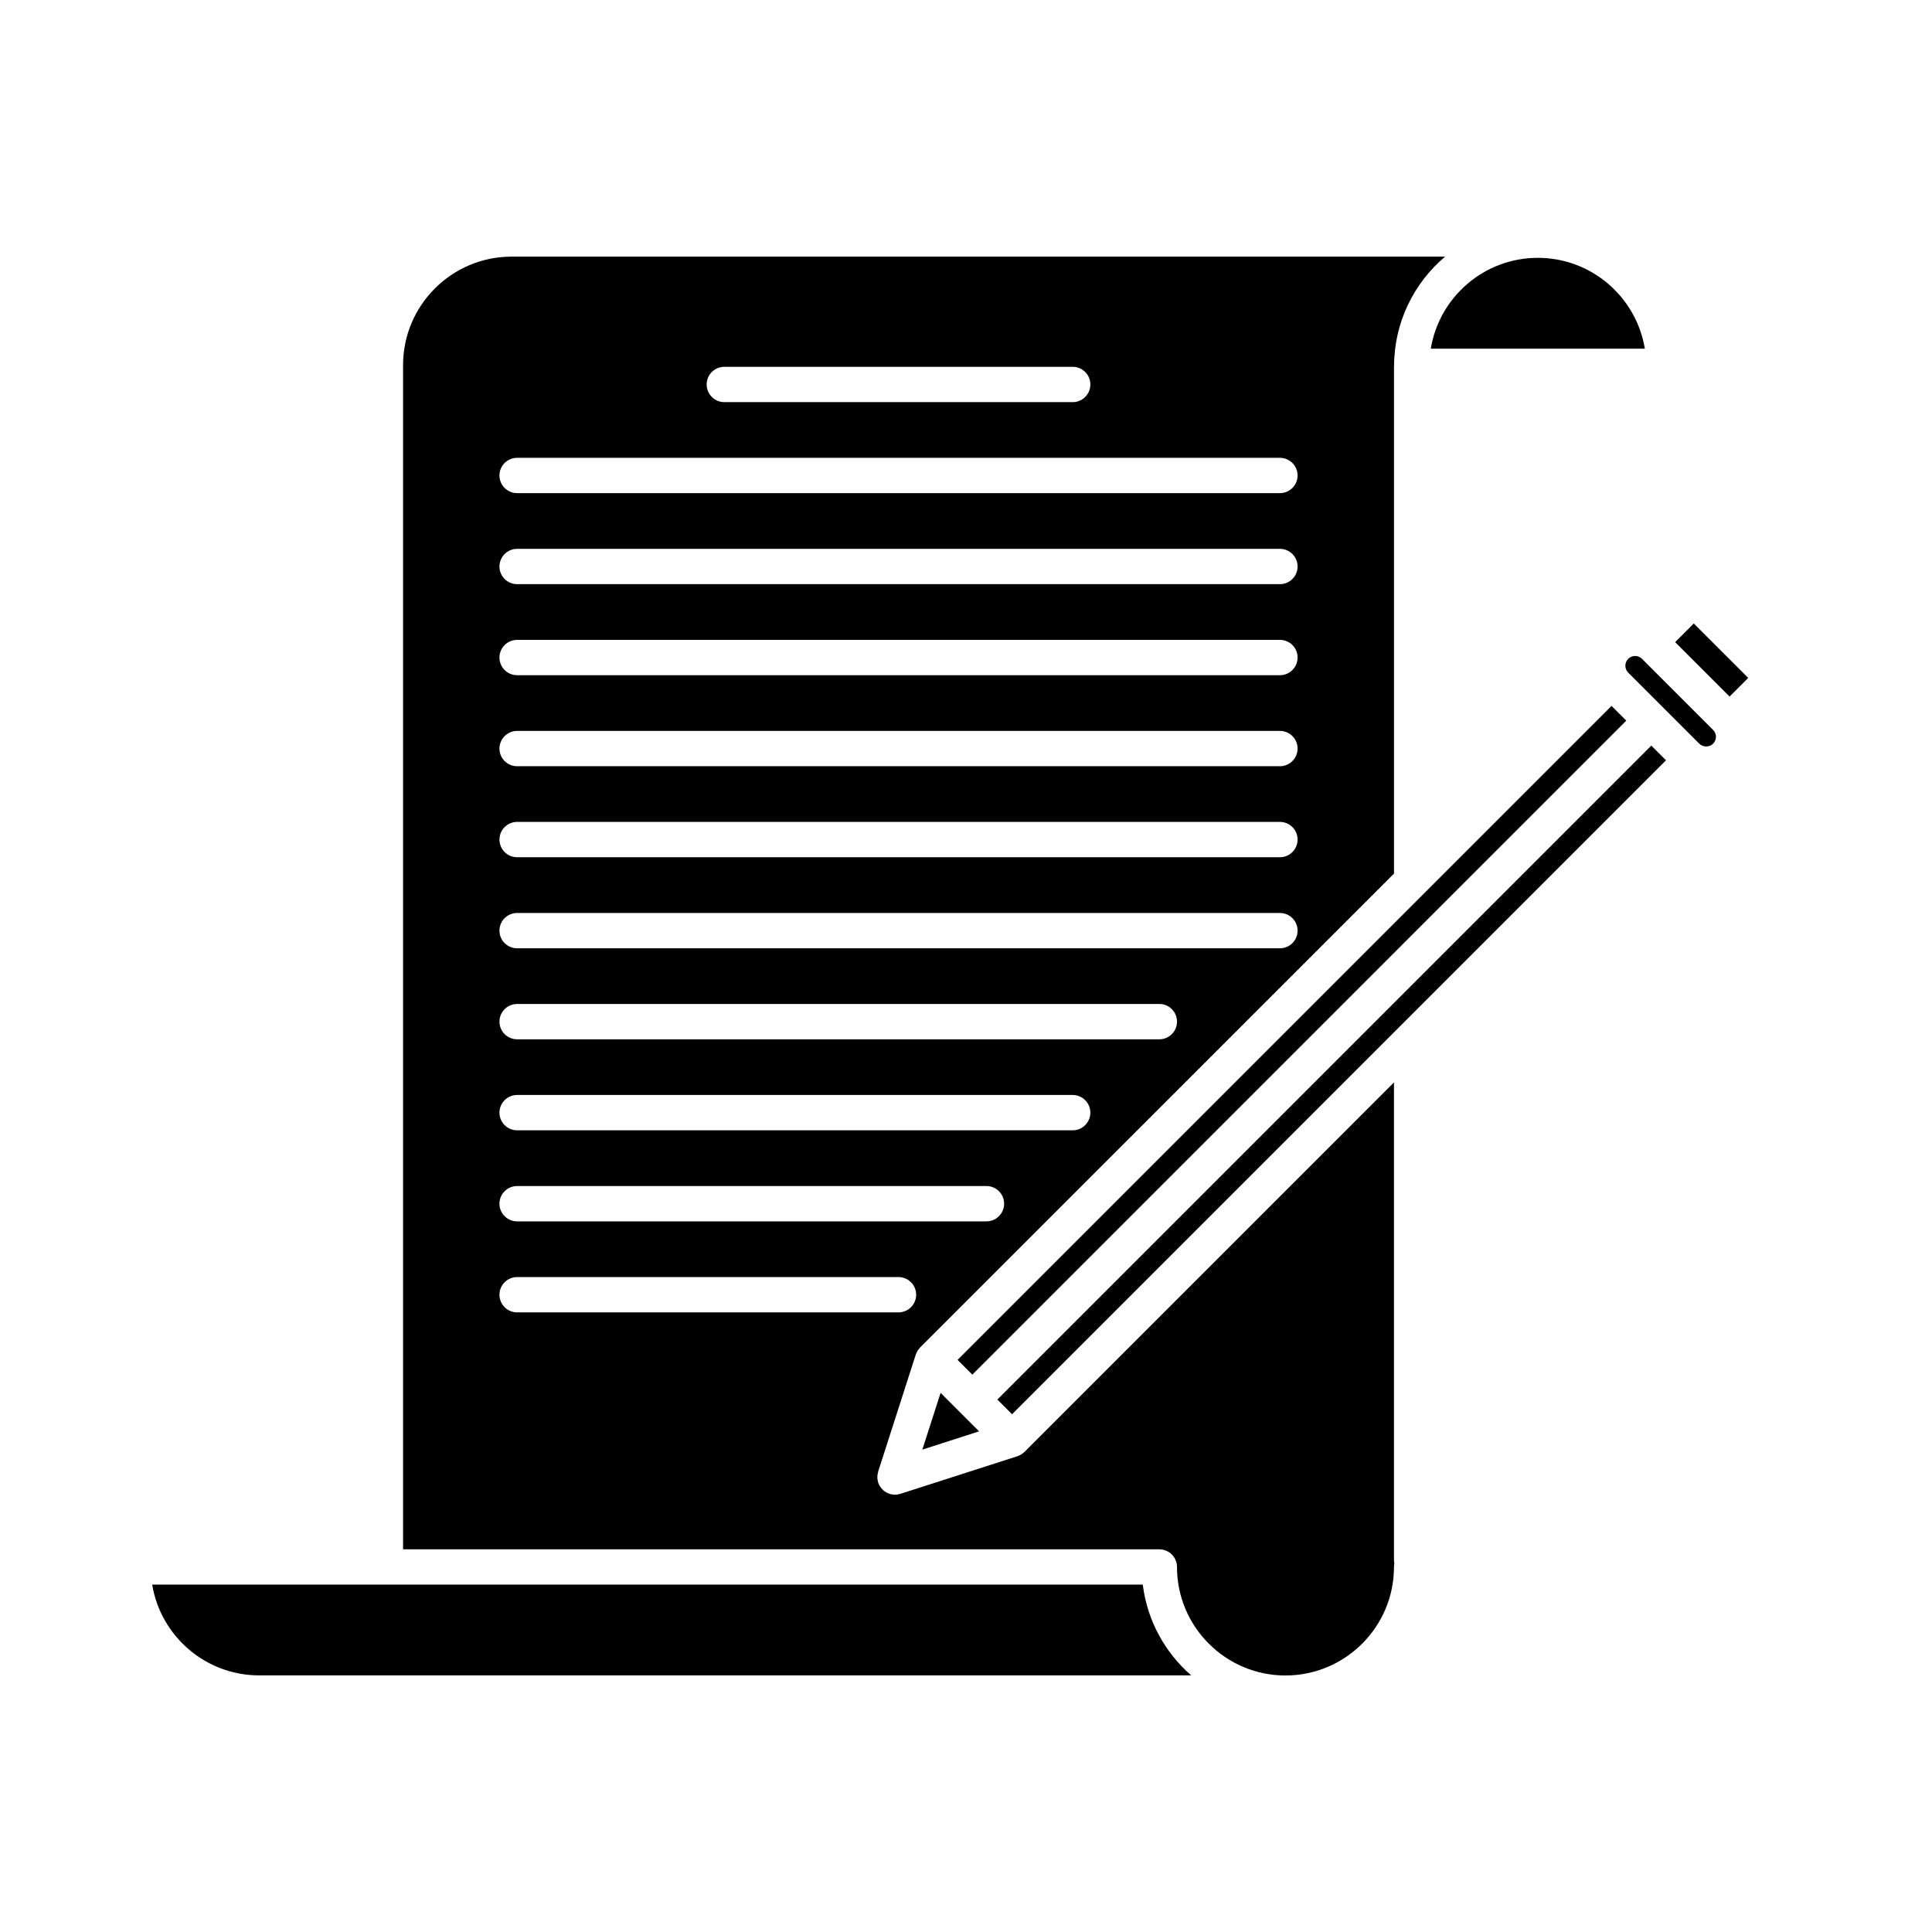
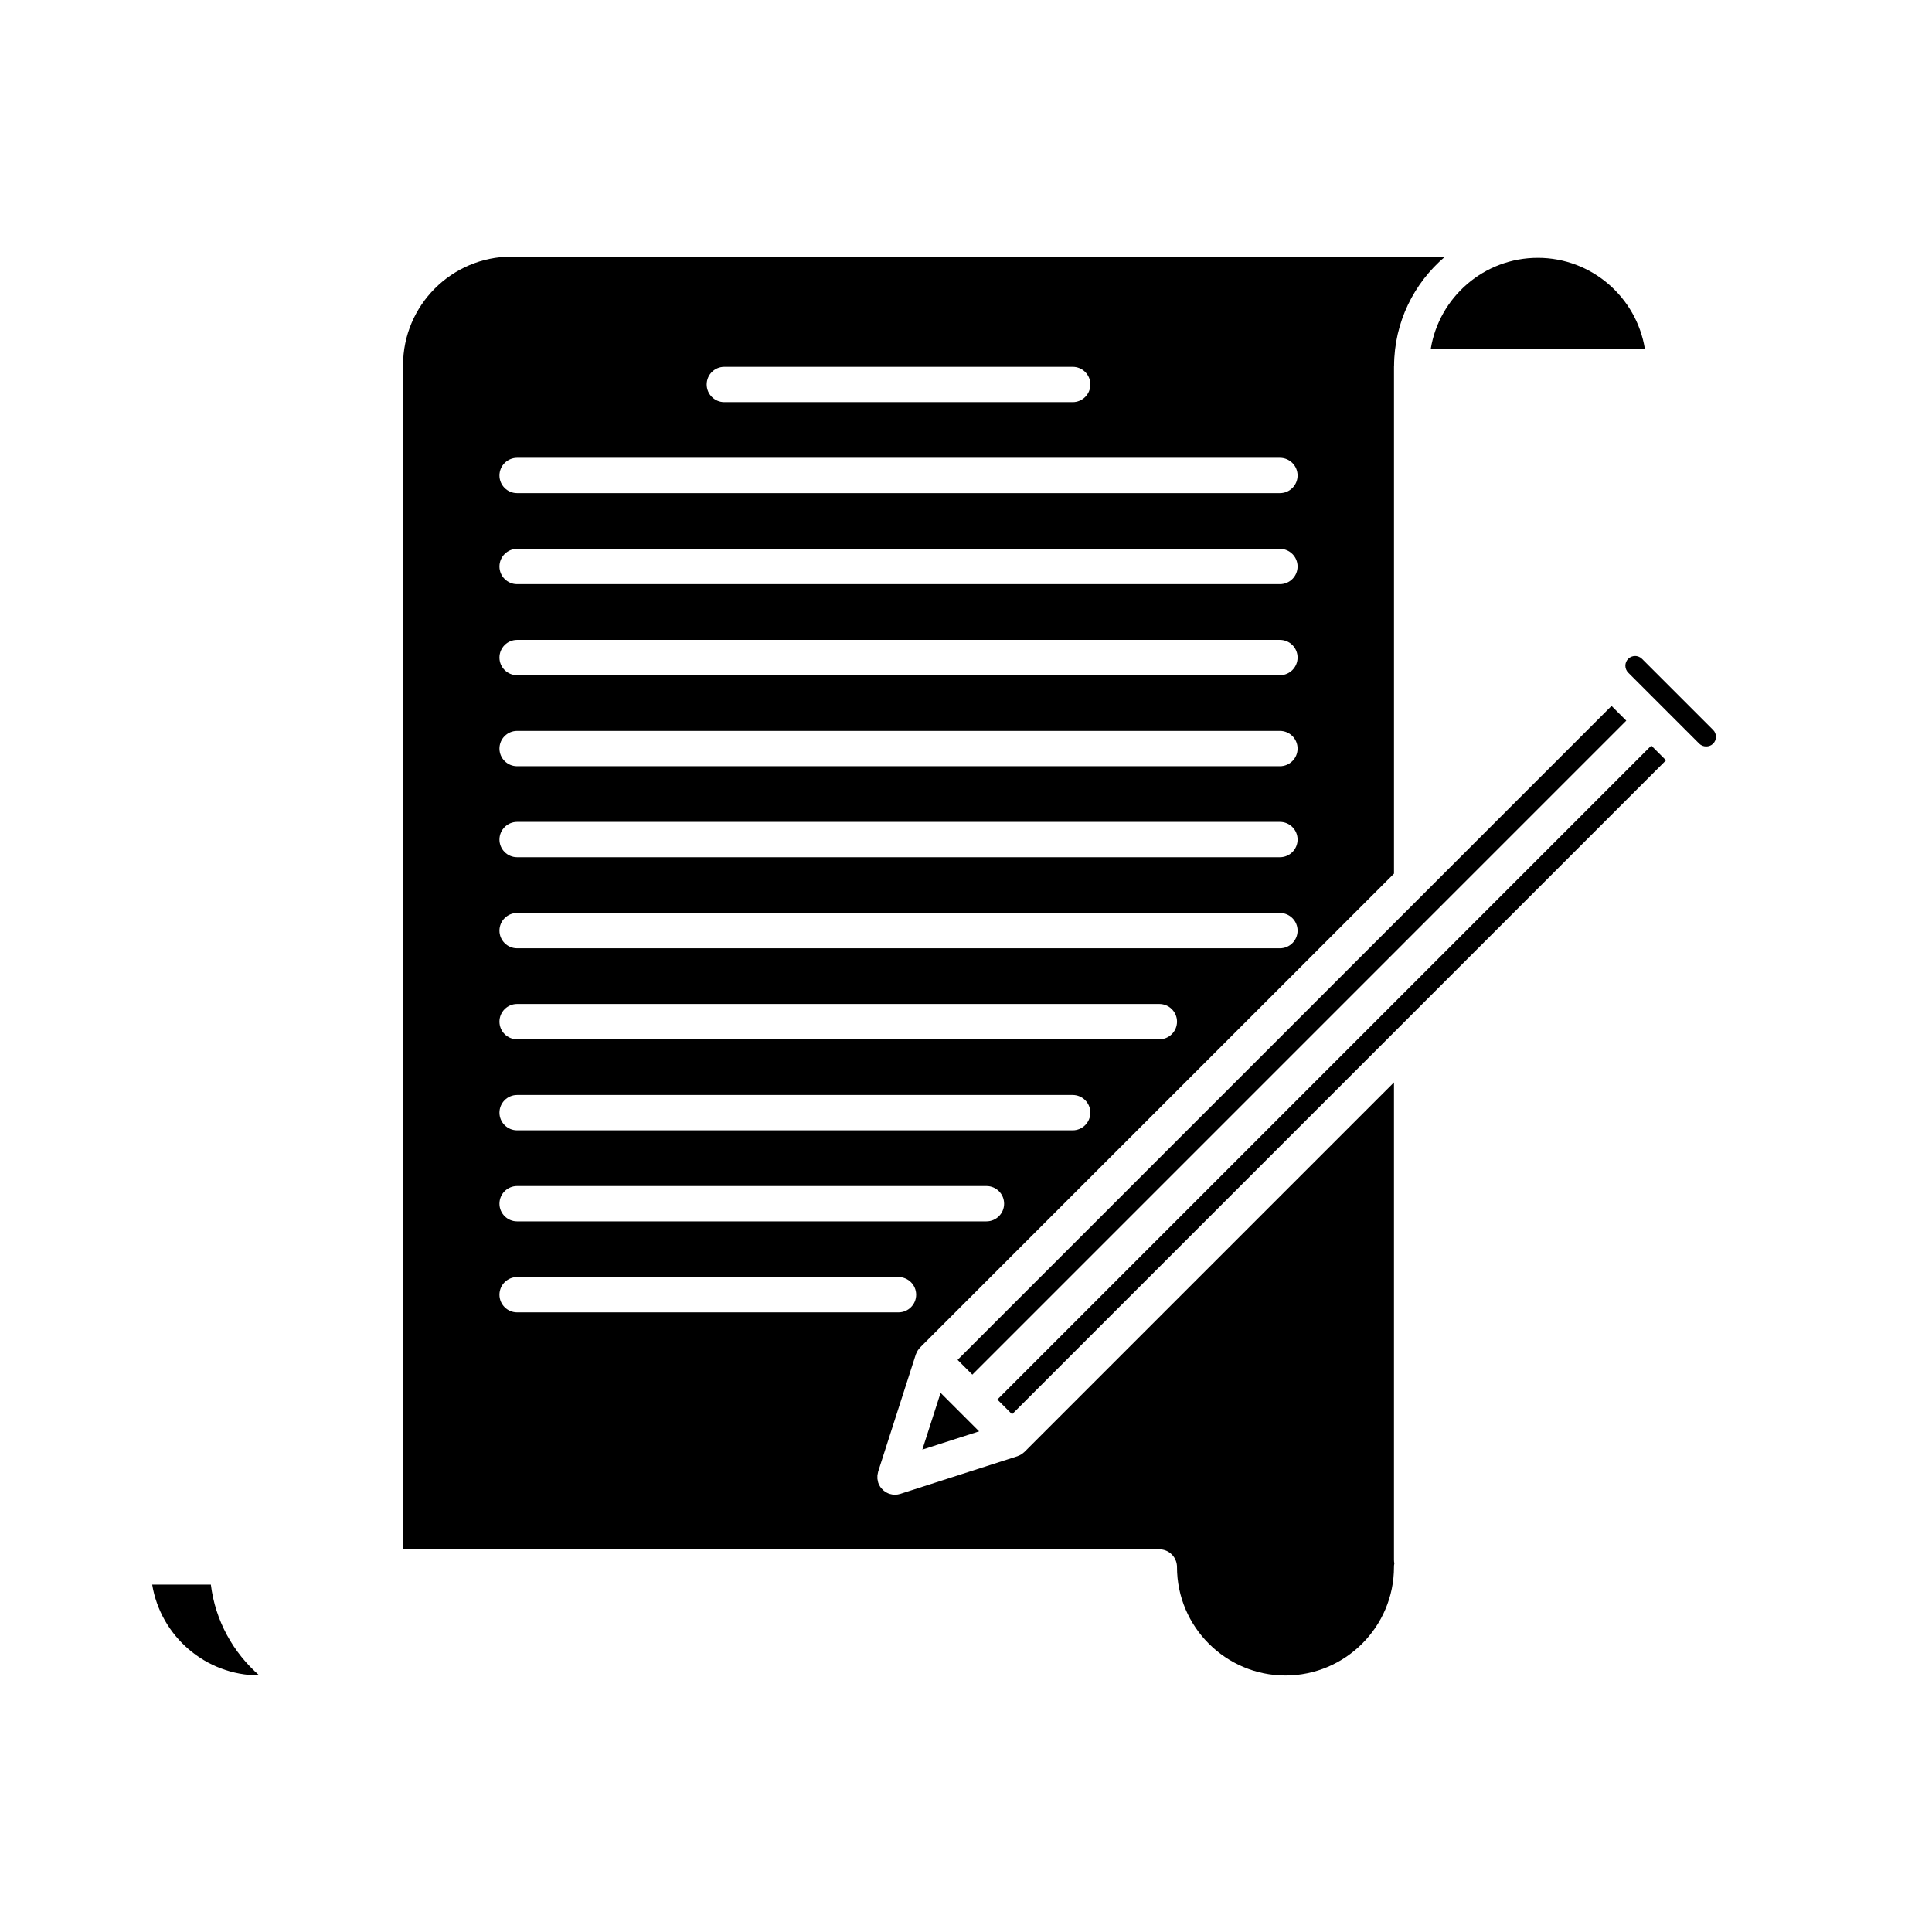
<svg xmlns="http://www.w3.org/2000/svg" fill="#000000" width="800px" height="800px" version="1.1" viewBox="144 144 512 512">
  <g>
    <path d="m388.43 528.16 15.043-4.836-10.207-10.203z" />
    <path d="m521.39 380.76-123.62 123.62 3.91 3.91 173.3-173.31-3.906-3.906-49.656 49.652c-0.008 0.008-0.016 0.02-0.027 0.027z" />
    <path d="m579.9 236.41c-2.238-13.645-14.102-24.082-28.363-24.082-14.262 0-26.129 10.438-28.363 24.082z" />
-     <path d="m446.85 563.93h-262.52c2.242 13.633 14.105 24.066 28.363 24.066 0.012 0 0.016 0.004 0.023 0.004h246.97c-6.926-6.027-11.66-14.504-12.84-24.07z" />
+     <path d="m446.85 563.93h-262.52c2.242 13.633 14.105 24.066 28.363 24.066 0.012 0 0.016 0.004 0.023 0.004c-6.926-6.027-11.66-14.504-12.84-24.07z" />
    <path d="m376.53 534.95c0.02-0.121 0.047-0.246 0.074-0.363 0.023-0.188 0.055-0.367 0.109-0.543 0.012-0.016 0.012-0.047 0.012-0.066l9.969-31.016c0.02-0.051 0.047-0.098 0.066-0.152 0.055-0.145 0.133-0.309 0.207-0.457 0.066-0.133 0.133-0.262 0.207-0.395 0.074-0.121 0.16-0.23 0.25-0.352 0.105-0.133 0.207-0.273 0.316-0.395 0.035-0.039 0.066-0.086 0.105-0.121l125.58-125.57v-134.41c0-0.047 0.012-0.086 0.02-0.133 0.035-11.609 5.285-21.996 13.516-28.969h-8.855-0.02-238.51c-15.855 0-28.758 12.898-28.758 28.758v313.82h200.42c2.586 0 4.68 2.086 4.68 4.68 0 7.93 3.219 15.109 8.422 20.309 5.195 5.203 12.375 8.438 20.289 8.445h0.039c7.926-0.004 15.113-3.231 20.32-8.434 5.211-5.211 8.434-12.391 8.434-20.32 0-0.324 0.023-0.645 0.098-0.945-0.066-0.301-0.098-0.613-0.098-0.938v-126.54l-97.926 97.926c-0.035 0.035-0.086 0.055-0.117 0.098-0.121 0.109-0.246 0.211-0.383 0.316-0.109 0.086-0.227 0.172-0.359 0.246-0.117 0.086-0.262 0.145-0.387 0.215-0.152 0.074-0.301 0.137-0.453 0.195-0.055 0.016-0.105 0.055-0.168 0.074l-31 9.961c0 0.012-0.012 0.012-0.012 0.012h-0.012c-0.035 0.012-0.074 0.02-0.109 0.023-0.195 0.059-0.395 0.109-0.59 0.141-0.223 0.039-0.438 0.047-0.656 0.055h-0.066-0.012-0.066c-0.211-0.012-0.43-0.016-0.656-0.055-0.195-0.031-0.402-0.086-0.59-0.141-0.035-0.004-0.086-0.016-0.121-0.023-0.273-0.098-0.523-0.207-0.777-0.348-0.086-0.035-0.16-0.098-0.23-0.137-0.168-0.105-0.328-0.207-0.48-0.328-0.074-0.066-0.152-0.117-0.211-0.188-0.152-0.137-0.293-0.281-0.422-0.438-0.047-0.059-0.105-0.109-0.152-0.172-0.316-0.406-0.57-0.887-0.746-1.41 0-0.02 0-0.047-0.012-0.066-0.055-0.176-0.086-0.352-0.109-0.539-0.031-0.121-0.055-0.246-0.074-0.367-0.012-0.145 0-0.309 0-0.457 0.004-0.188-0.008-0.34 0.004-0.484zm-40.574-293.74h92.324c2.586 0 4.68 2.086 4.68 4.68 0 2.586-2.098 4.68-4.68 4.68h-92.324c-2.586 0-4.68-2.098-4.68-4.68 0-2.594 2.098-4.68 4.68-4.68zm-54.914 24.117h202.15c2.586 0 4.68 2.102 4.68 4.68s-2.098 4.68-4.68 4.68h-202.15c-2.586 0-4.68-2.098-4.68-4.68 0-2.586 2.102-4.68 4.68-4.68zm0 24.121h202.15c2.586 0 4.68 2.098 4.68 4.68 0 2.586-2.098 4.68-4.68 4.68h-202.15c-2.586 0-4.68-2.098-4.68-4.68 0-2.582 2.102-4.68 4.68-4.68zm0 24.129h202.15c2.586 0 4.68 2.086 4.68 4.68 0 2.586-2.098 4.68-4.68 4.68h-202.15c-2.586 0-4.68-2.098-4.68-4.68 0-2.59 2.102-4.68 4.68-4.68zm0 24.121h202.15c2.586 0 4.68 2.098 4.68 4.68 0 2.586-2.098 4.68-4.68 4.68h-202.15c-2.586 0-4.68-2.098-4.68-4.68 0-2.582 2.102-4.68 4.68-4.68zm0 24.117h202.15c2.586 0 4.68 2.098 4.68 4.68 0 2.586-2.098 4.68-4.68 4.68h-202.15c-2.586 0-4.68-2.102-4.68-4.68s2.102-4.68 4.68-4.68zm0 24.133h202.15c2.586 0 4.68 2.098 4.68 4.68 0 2.586-2.098 4.68-4.68 4.68h-202.15c-2.586 0-4.68-2.098-4.68-4.68 0-2.582 2.102-4.68 4.68-4.68zm0 24.117h170.2c2.586 0 4.68 2.098 4.68 4.68 0 2.586-2.098 4.68-4.68 4.68h-170.2c-2.586 0-4.68-2.098-4.68-4.68s2.102-4.68 4.68-4.68zm0 24.117h147.23c2.586 0 4.68 2.098 4.68 4.68 0 2.59-2.098 4.684-4.68 4.684h-147.23c-2.586 0-4.68-2.098-4.68-4.684 0-2.578 2.102-4.68 4.68-4.68zm0 24.133h124.38c2.586 0 4.68 2.086 4.68 4.68 0 2.586-2.098 4.68-4.68 4.68h-124.38c-2.586 0-4.68-2.098-4.68-4.68 0-2.594 2.102-4.68 4.68-4.68zm0 33.48c-2.586 0-4.68-2.098-4.68-4.68 0-2.586 2.102-4.68 4.68-4.68h101.07c2.586 0 4.68 2.098 4.68 4.68 0 2.586-2.098 4.68-4.68 4.68z" />
    <path d="m581.61 341.59 3.902 3.902-173.3 173.3-3.902-3.902z" />
-     <path d="m592.87 309.23 14.43 14.426-4.945 4.945-14.43-14.426z" />
    <path d="m598.3 337.81c-0.098-0.133-0.191-0.258-0.312-0.371l-18.844-18.844c-0.117-0.117-0.25-0.227-0.387-0.316-0.039-0.023-0.082-0.039-0.117-0.066-0.398-0.238-0.848-0.371-1.32-0.371-0.695 0-1.344 0.273-1.828 0.754-0.488 0.488-0.754 1.137-0.754 1.828 0 0.691 0.273 1.34 0.754 1.828l18.836 18.836c0.977 0.977 2.676 0.977 3.656 0 0.492-0.488 0.762-1.137 0.762-1.828 0-0.469-0.133-0.918-0.367-1.309-0.035-0.039-0.055-0.09-0.078-0.141z" />
  </g>
</svg>